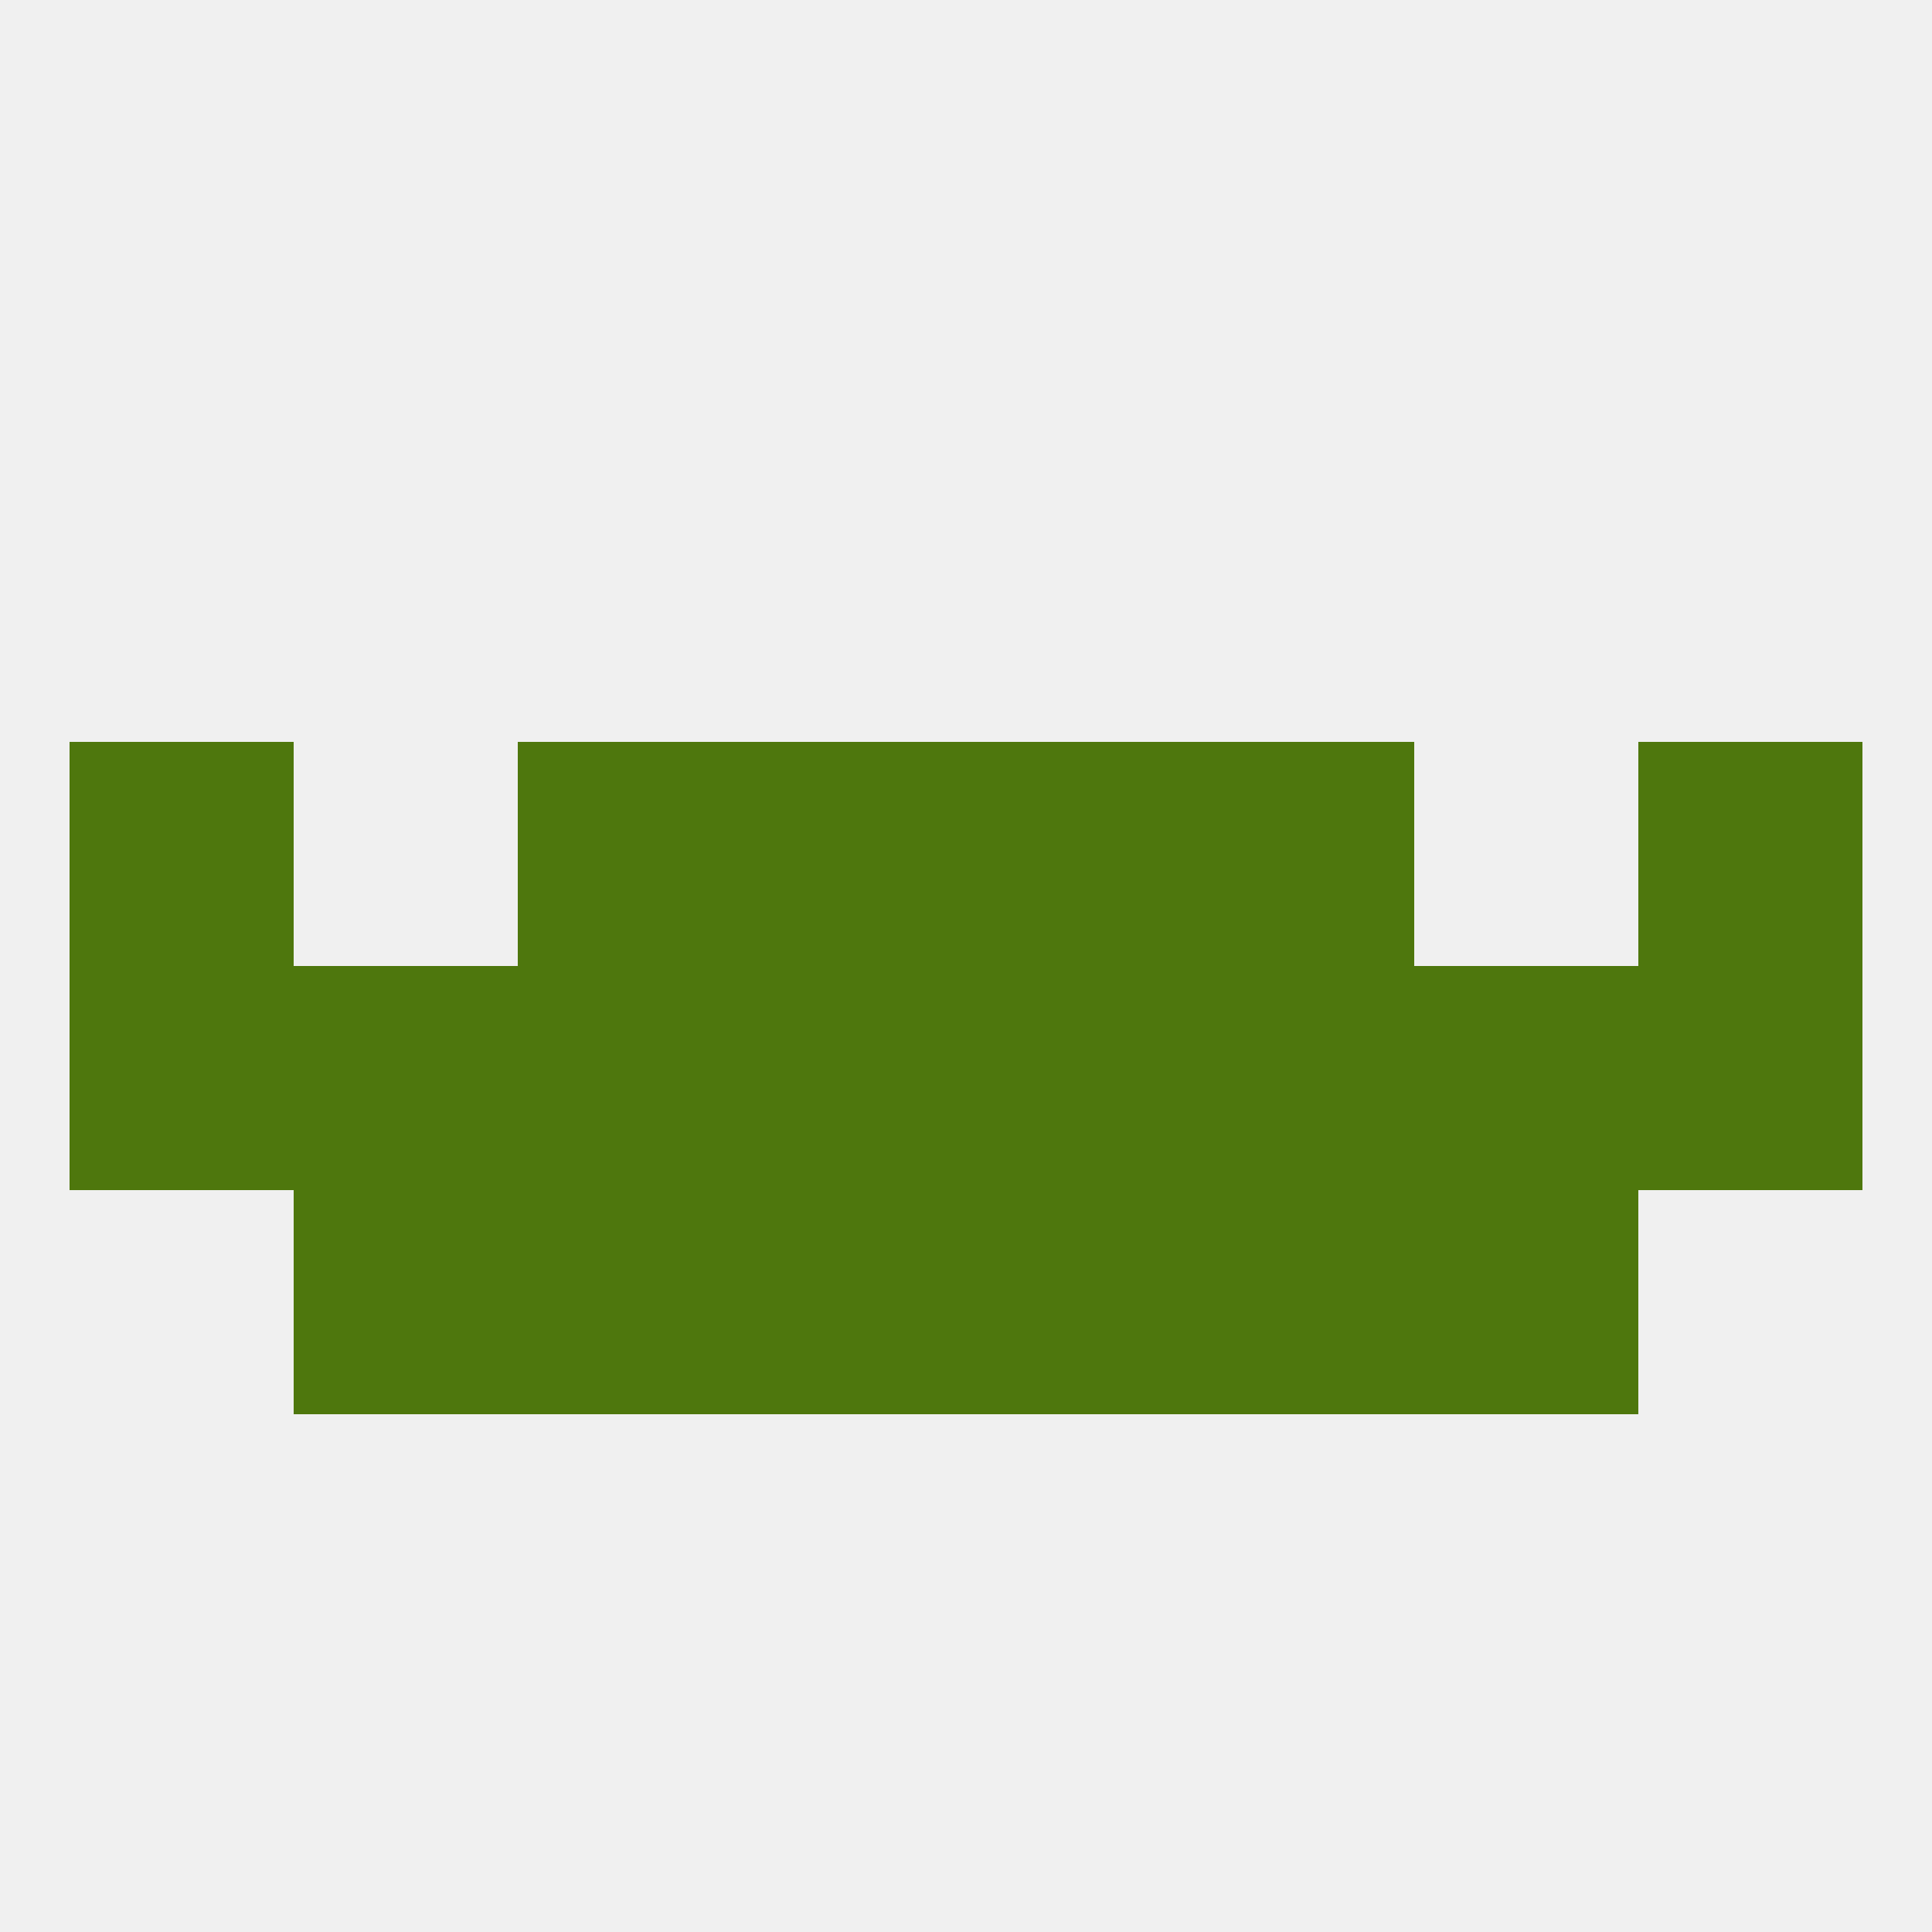
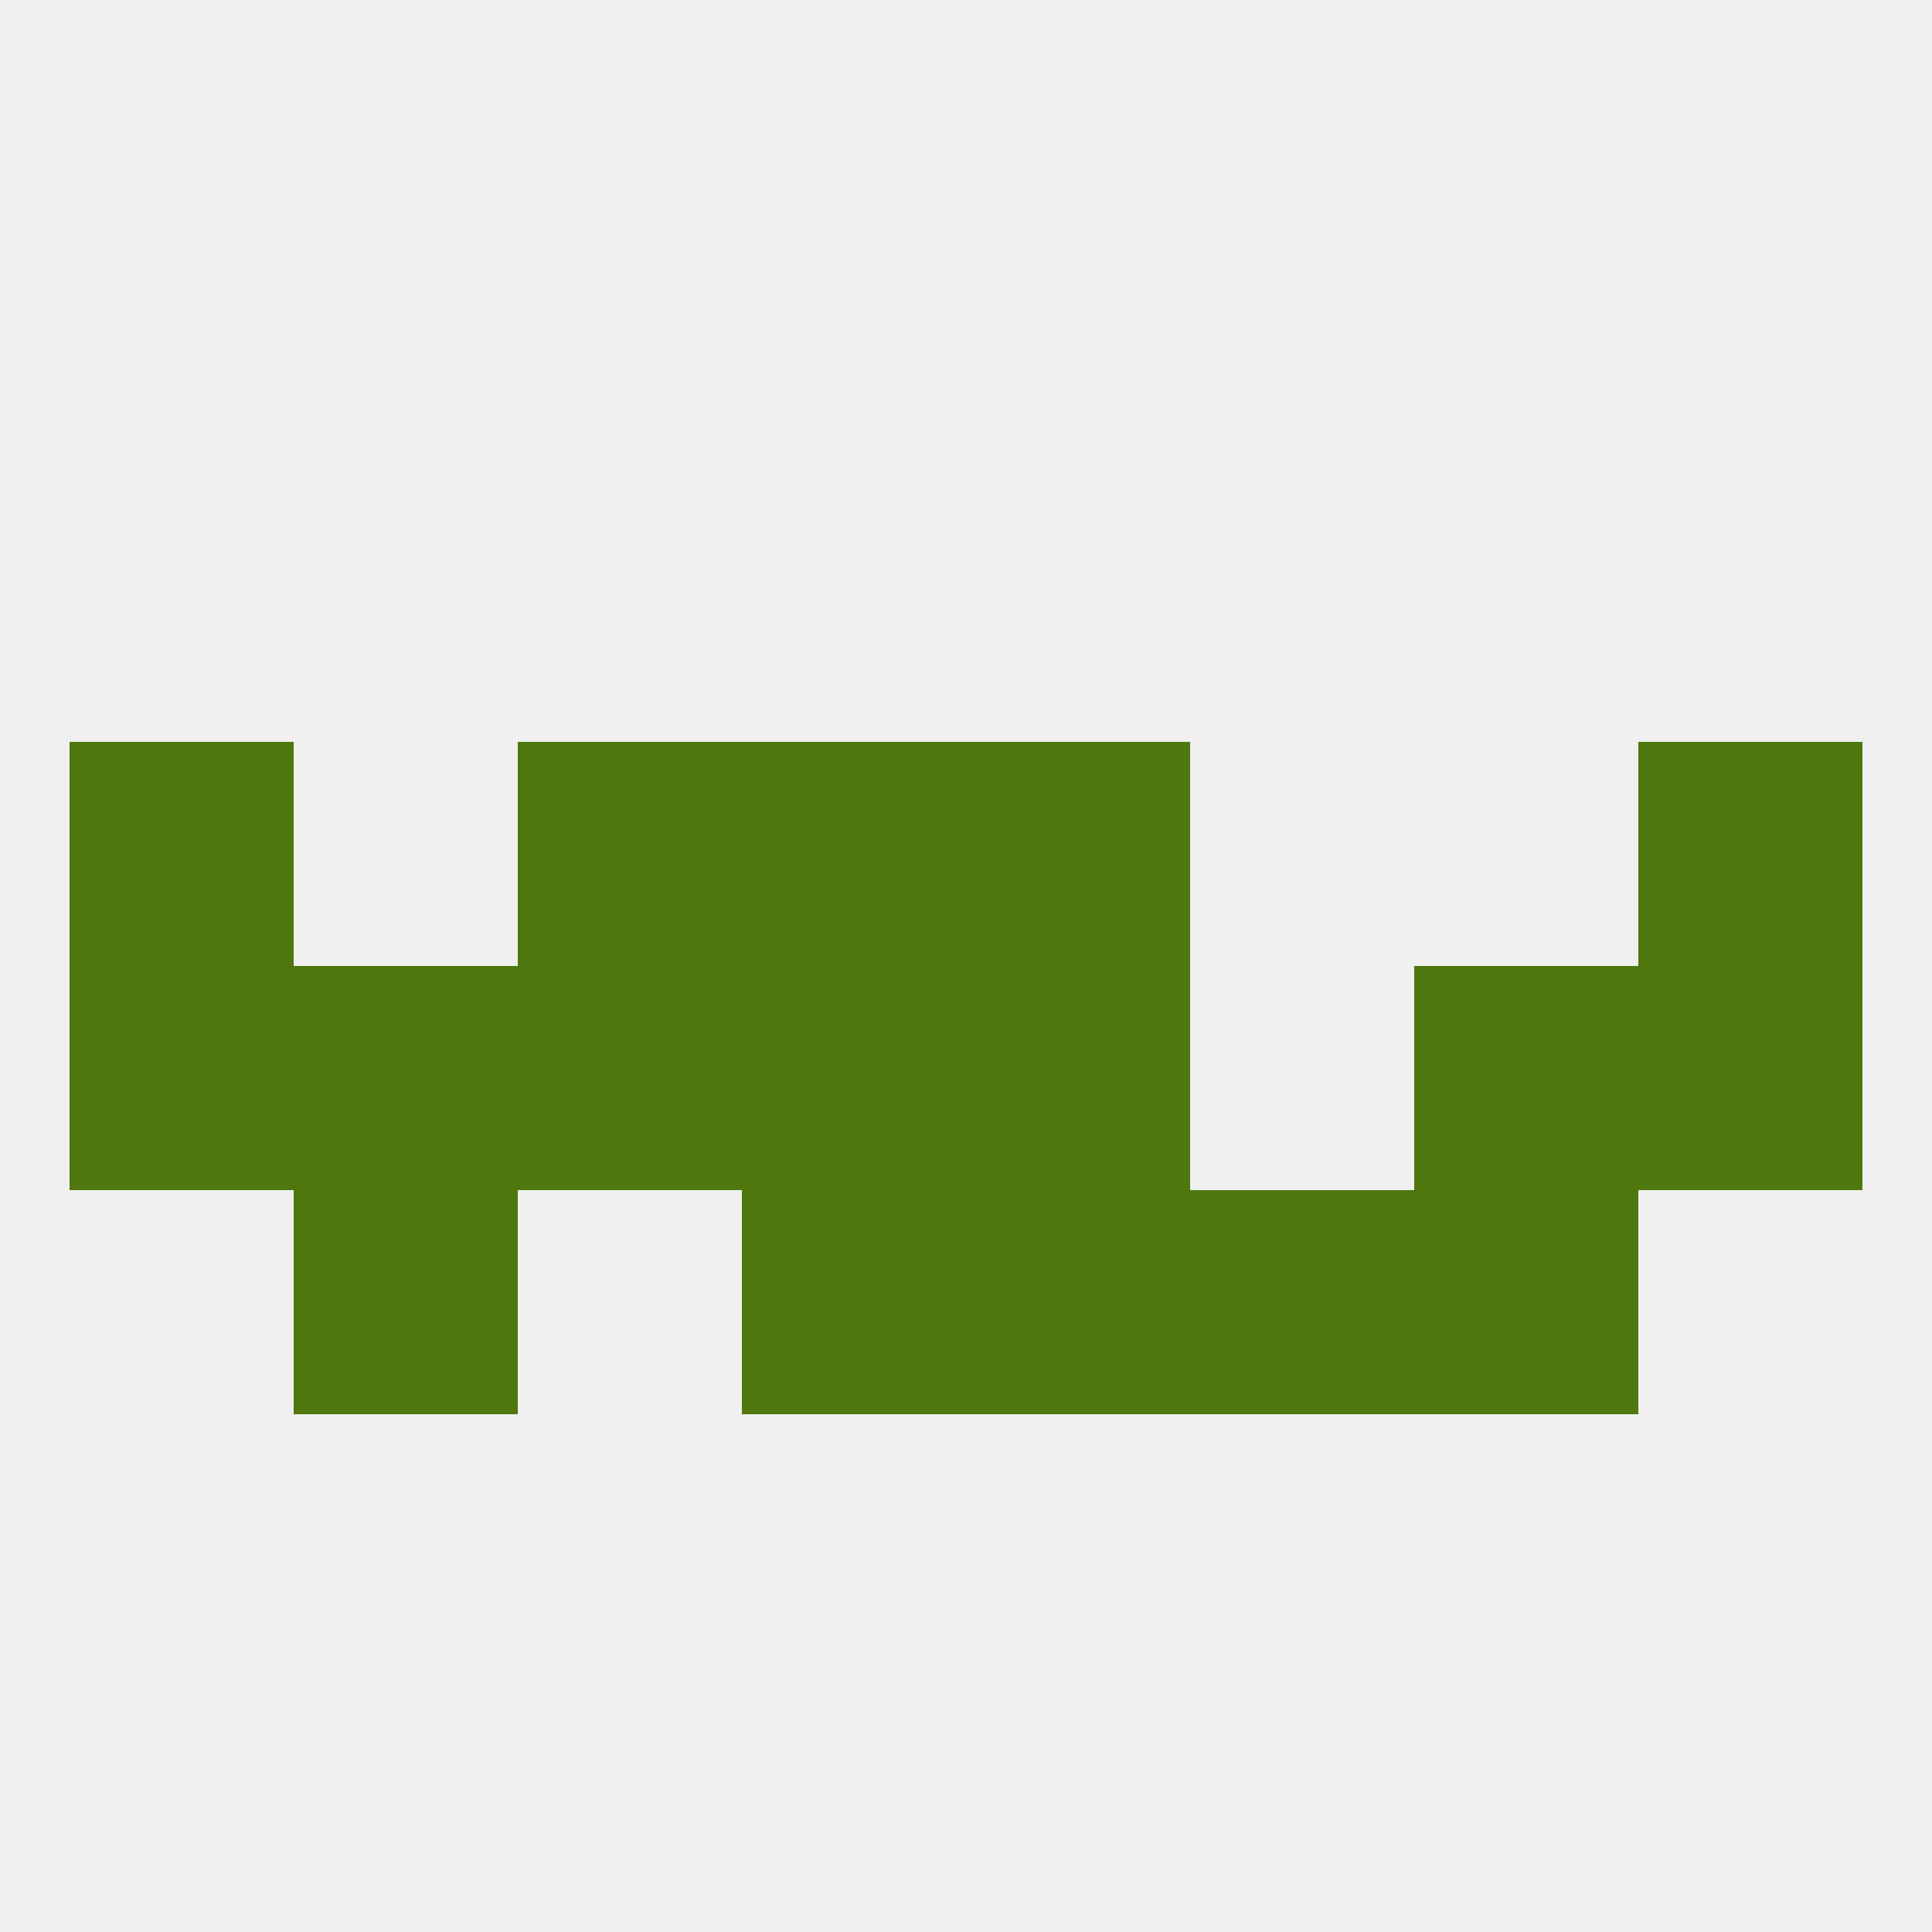
<svg xmlns="http://www.w3.org/2000/svg" version="1.1" baseprofile="full" width="250" height="250" viewBox="0 0 250 250">
  <rect width="100%" height="100%" fill="rgba(240,240,240,255)" />
-   <rect x="154" y="125" width="29" height="29" fill="rgba(78,119,13,255)" />
  <rect x="38" y="125" width="29" height="29" fill="rgba(78,119,13,255)" />
  <rect x="9" y="125" width="29" height="29" fill="rgba(78,119,13,255)" />
  <rect x="96" y="125" width="29" height="29" fill="rgba(78,119,13,255)" />
  <rect x="125" y="125" width="29" height="29" fill="rgba(78,119,13,255)" />
  <rect x="183" y="125" width="29" height="29" fill="rgba(78,119,13,255)" />
  <rect x="212" y="125" width="29" height="29" fill="rgba(78,119,13,255)" />
  <rect x="67" y="125" width="29" height="29" fill="rgba(78,119,13,255)" />
-   <rect x="67" y="154" width="29" height="29" fill="rgba(78,119,13,255)" />
  <rect x="154" y="154" width="29" height="29" fill="rgba(78,119,13,255)" />
  <rect x="96" y="154" width="29" height="29" fill="rgba(78,119,13,255)" />
  <rect x="125" y="154" width="29" height="29" fill="rgba(78,119,13,255)" />
  <rect x="38" y="154" width="29" height="29" fill="rgba(78,119,13,255)" />
  <rect x="183" y="154" width="29" height="29" fill="rgba(78,119,13,255)" />
  <rect x="9" y="96" width="29" height="29" fill="rgba(78,119,13,255)" />
  <rect x="212" y="96" width="29" height="29" fill="rgba(78,119,13,255)" />
  <rect x="96" y="96" width="29" height="29" fill="rgba(78,119,13,255)" />
  <rect x="125" y="96" width="29" height="29" fill="rgba(78,119,13,255)" />
  <rect x="67" y="96" width="29" height="29" fill="rgba(78,119,13,255)" />
-   <rect x="154" y="96" width="29" height="29" fill="rgba(78,119,13,255)" />
</svg>